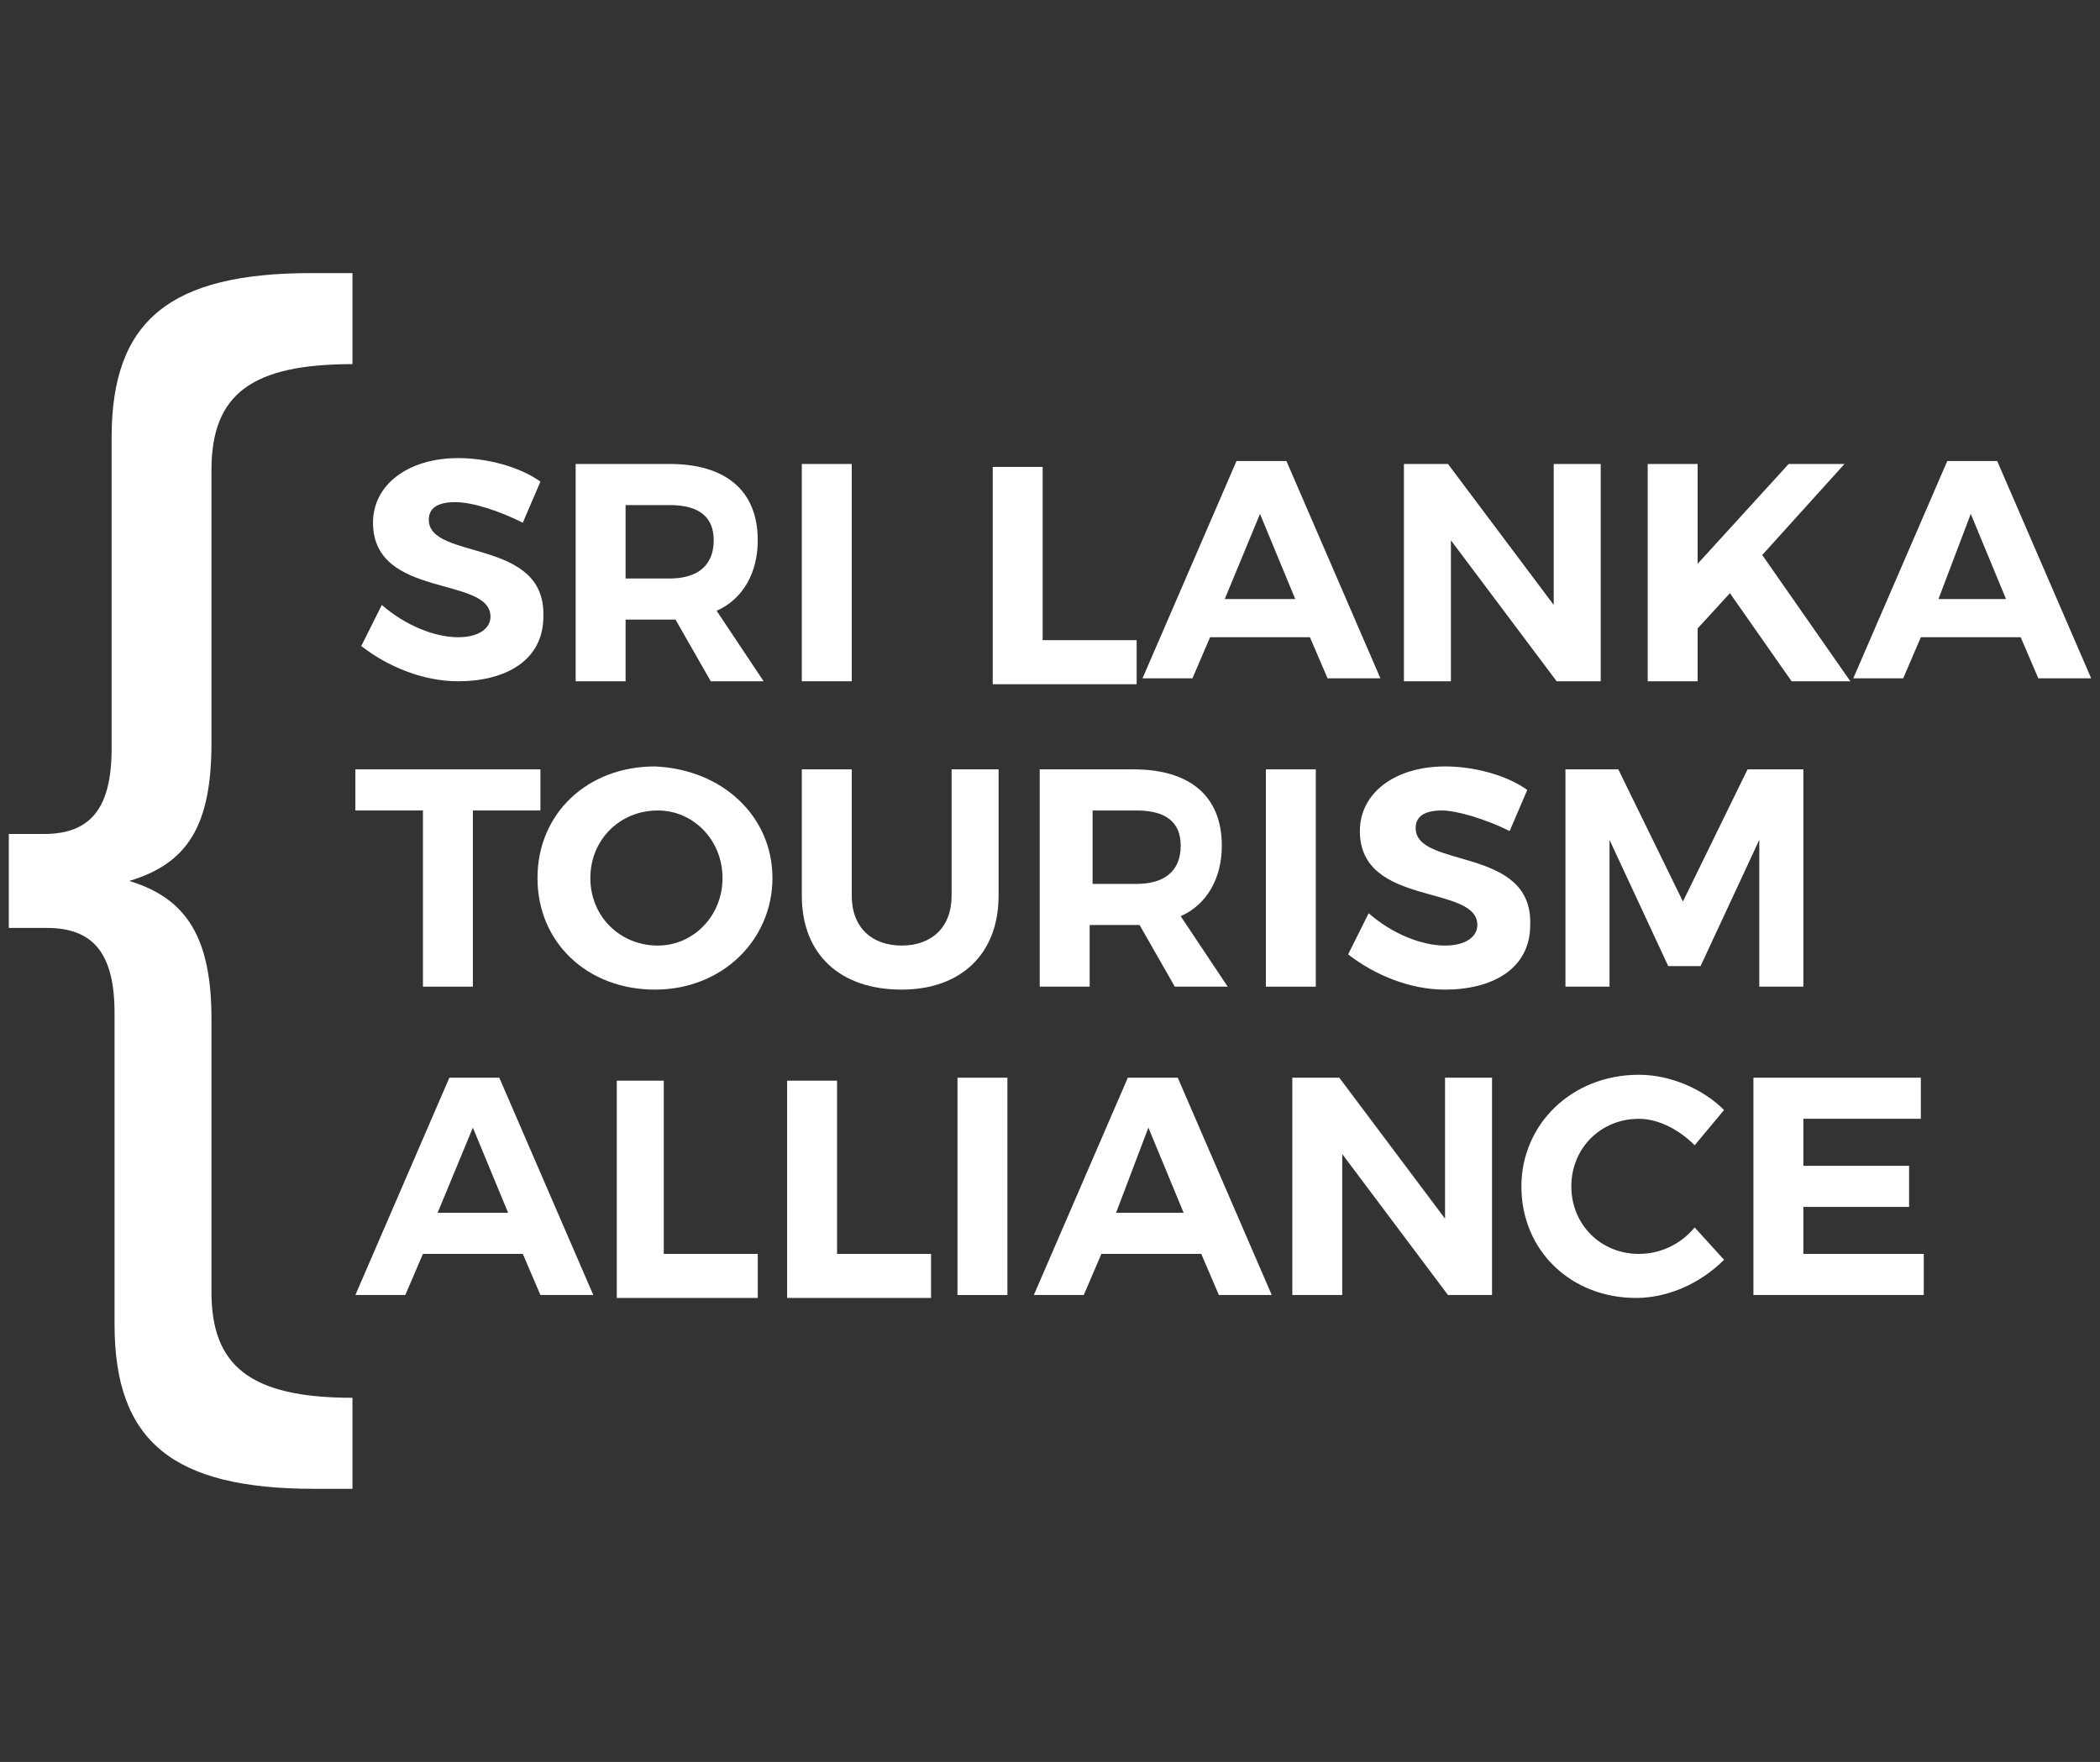
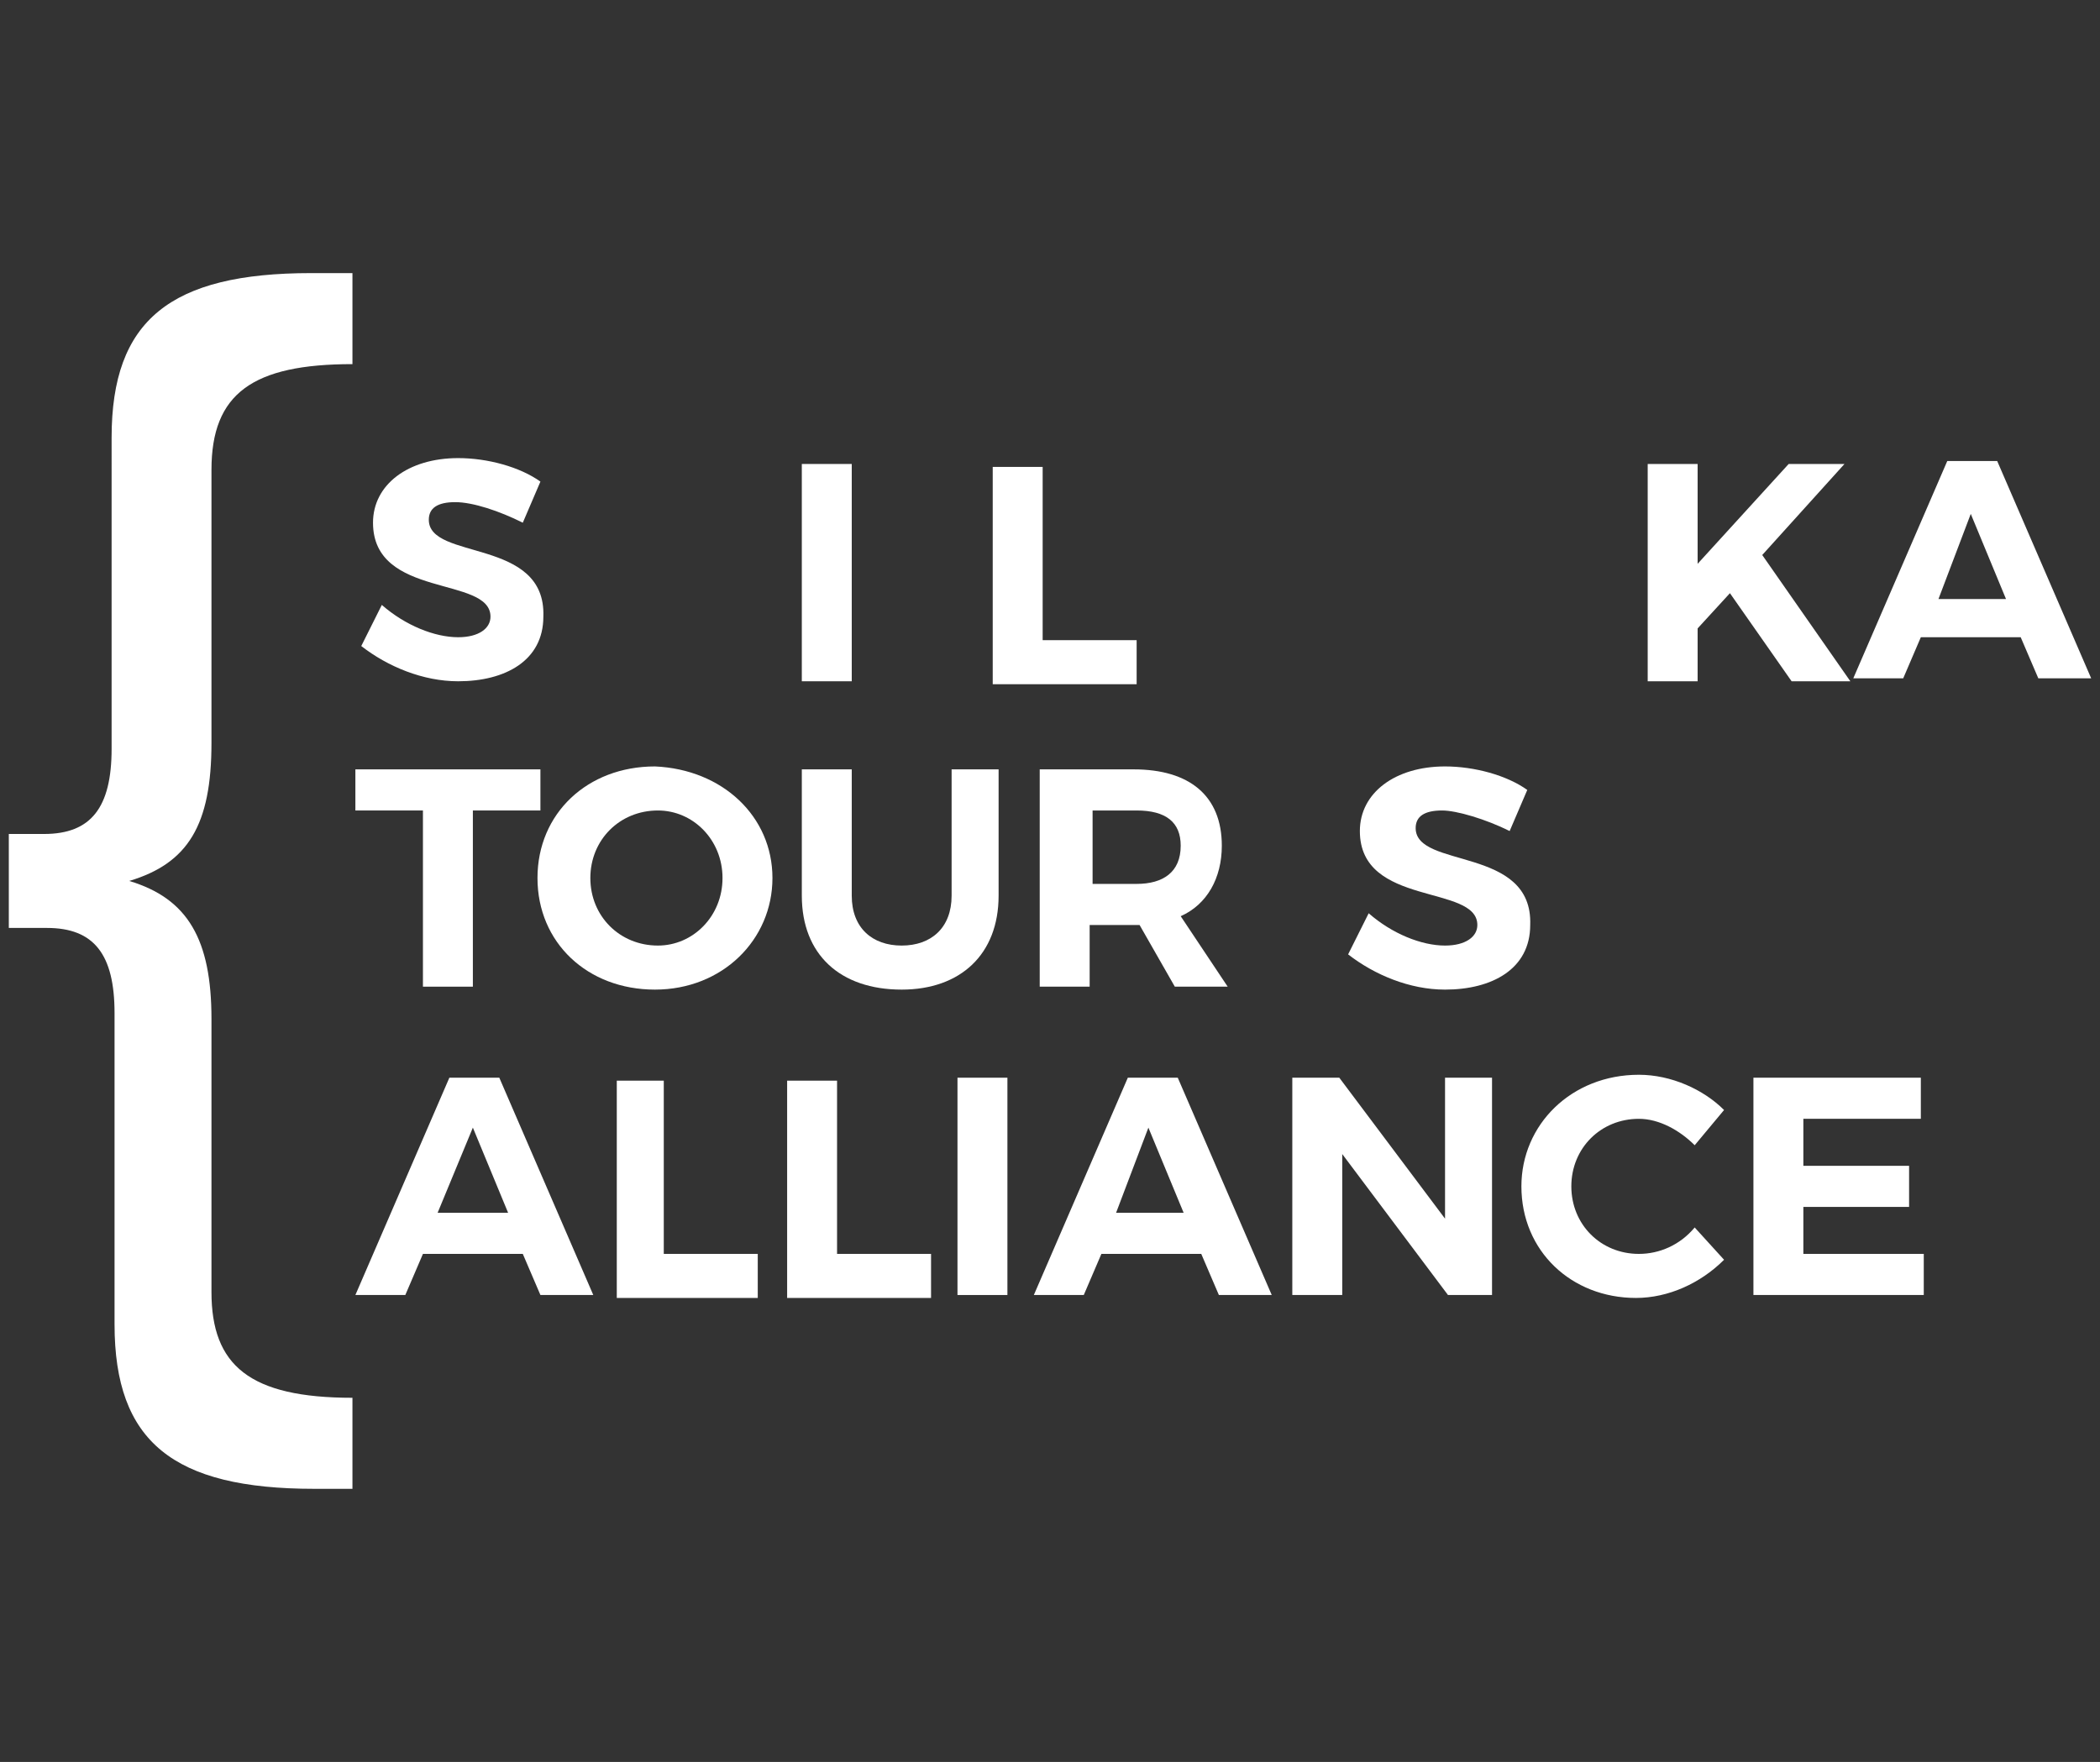
<svg xmlns="http://www.w3.org/2000/svg" version="1.1" id="Layer_1" x="0px" y="0px" viewBox="0 0 71.5 60" style="enable-background:new 0 0 71.5 60;" xml:space="preserve">
  <rect x="0" y="0" width="71.5" height="60" fill="#333333" stroke="none" />
  <style type="text/css">
	.st0{fill:#FFF;}
</style>
  <title>love-sri-lanka-logoArtboard 1</title>
  <g>
    <g>
      <g>
        <path class="st0" d="M15.5,17.1c-0.6,0-0.9,0.2-0.9,0.6c0,1.4,4,0.6,3.9,3.3c0,1.5-1.3,2.2-2.9,2.2c-1.2,0-2.4-0.5-3.3-1.2     l0.7-1.4c0.8,0.7,1.8,1.1,2.6,1.1c0.7,0,1.1-0.3,1.1-0.7c0-1.4-4-0.6-4-3.2c0-1.3,1.2-2.2,2.9-2.2c1,0,2.1,0.3,2.8,0.8l-0.6,1.4     C17,17.4,16.1,17.1,15.5,17.1z" />
-         <path class="st0" d="M24.2,23.2l-1.2-2.1h-0.2h-1.5v2.1h-1.7v-7.4h3.2c1.9,0,3,0.9,3,2.6c0,1.1-0.5,2-1.4,2.4l1.6,2.4H24.2z      M21.3,19.7h1.5c0.9,0,1.5-0.4,1.5-1.3c0-0.8-0.5-1.2-1.5-1.2h-1.5V19.7z" />
        <path class="st0" d="M29,15.8v7.4h-1.7v-7.4H29z" />
        <path class="st0" d="M35.5,15.8v6h3.2v1.5h-4.9v-7.4H35.5z" />
-         <path class="st0" d="M44.6,21.7h-3.4l-0.6,1.4h-1.7l3.2-7.4h1.7l3.2,7.4h-1.8L44.6,21.7z M44.1,20.4l-1.2-2.9l-1.2,2.9H44.1z" />
-         <path class="st0" d="M49.3,15.8l3.6,4.8v-4.8h1.6v7.4H53l-3.6-4.8v4.8h-1.6v-7.4H49.3z" />
        <path class="st0" d="M61,23.2l-2.1-3l-1.1,1.2v1.8h-1.7v-7.4h1.7v3.4l3.1-3.4h1.9L60,18.9l3,4.3H61z" />
        <path class="st0" d="M68.8,21.7h-3.4l-0.6,1.4h-1.7l3.2-7.4H68l3.2,7.4h-1.8L68.8,21.7z M68.3,20.4l-1.2-2.9L66,20.4H68.3z" />
        <path class="st0" d="M18.4,26.2v1.4h-2.3v6h-1.7v-6h-2.3v-1.4H18.4z" />
        <path class="st0" d="M26.3,29.9c0,2.1-1.7,3.8-4,3.8c-2.3,0-4-1.6-4-3.8c0-2.2,1.7-3.8,4-3.8C24.6,26.2,26.3,27.8,26.3,29.9z      M20.1,29.9c0,1.3,1,2.3,2.3,2.3c1.2,0,2.2-1,2.2-2.3c0-1.3-1-2.3-2.2-2.3C21.1,27.6,20.1,28.6,20.1,29.9z" />
        <path class="st0" d="M30.7,32.2c1,0,1.7-0.6,1.7-1.7v-4.3H34v4.3c0,2-1.3,3.2-3.3,3.2c-2.1,0-3.4-1.2-3.4-3.2v-4.3H29v4.3     C29,31.6,29.7,32.2,30.7,32.2z" />
        <path class="st0" d="M40,33.6l-1.2-2.1h-0.2h-1.5v2.1h-1.7v-7.4h3.2c1.9,0,3,0.9,3,2.6c0,1.1-0.5,2-1.4,2.4l1.6,2.4H40z      M37.2,30.1h1.5c0.9,0,1.5-0.4,1.5-1.3c0-0.8-0.5-1.2-1.5-1.2h-1.5V30.1z" />
-         <path class="st0" d="M44.8,26.2v7.4h-1.7v-7.4H44.8z" />
        <path class="st0" d="M49.1,27.6c-0.6,0-0.9,0.2-0.9,0.6c0,1.4,4,0.6,3.9,3.3c0,1.5-1.3,2.2-2.9,2.2c-1.2,0-2.4-0.5-3.3-1.2     l0.7-1.4c0.8,0.7,1.8,1.1,2.6,1.1c0.7,0,1.1-0.3,1.1-0.7c0-1.4-4-0.6-4-3.2c0-1.3,1.2-2.2,2.9-2.2c1,0,2.1,0.3,2.8,0.8l-0.6,1.4     C50.6,27.9,49.6,27.6,49.1,27.6z" />
-         <path class="st0" d="M55.1,26.2l2.2,4.5l2.2-4.5h1.9v7.4h-1.5v-5l-2,4.3h-1.1l-2-4.3v5h-1.5v-7.4H55.1z" />
        <path class="st0" d="M17.8,42.7h-3.4l-0.6,1.4h-1.7l3.2-7.4H17l3.2,7.4h-1.8L17.8,42.7z M17.3,41.3l-1.2-2.9l-1.2,2.9H17.3z" />
        <path class="st0" d="M22.6,36.7v6h3.2v1.5H21v-7.4H22.6z" />
        <path class="st0" d="M28.5,36.7v6h3.2v1.5h-4.9v-7.4H28.5z" />
        <path class="st0" d="M34.3,36.7v7.4h-1.7v-7.4H34.3z" />
        <path class="st0" d="M40.9,42.7h-3.4l-0.6,1.4h-1.7l3.2-7.4h1.7l3.2,7.4h-1.8L40.9,42.7z M40.3,41.3l-1.2-2.9L38,41.3H40.3z" />
        <path class="st0" d="M45.6,36.7l3.6,4.8v-4.8h1.6v7.4h-1.5l-3.6-4.8v4.8H44v-7.4H45.6z" />
        <path class="st0" d="M55.8,38.1c-1.3,0-2.3,1-2.3,2.3s1,2.3,2.3,2.3c0.7,0,1.4-0.3,1.9-0.9l1,1.1c-0.8,0.8-1.9,1.3-3,1.3     c-2.2,0-3.9-1.6-3.9-3.8c0-2.1,1.7-3.8,4-3.8c1.1,0,2.2,0.5,2.9,1.2l-1,1.2C57.2,38.5,56.5,38.1,55.8,38.1z" />
        <path class="st0" d="M65.4,36.7v1.4h-4v1.6H65v1.4h-3.6v1.6h4.1v1.4h-5.8v-7.4H65.4z" />
      </g>
    </g>
    <g>
      <path class="st0" d="M0.3,31.5v-3.1h1.2c1.6,0,2.3-0.9,2.3-2.9V14.9c0-4,2-5.6,6.8-5.6H12v3.1c-3.4,0-4.8,1-4.8,3.6v9.3c0,2.8-0.8,4.1-2.8,4.7    c2,0.6,2.8,2,2.8,4.7V44c0,2.5,1.3,3.6,4.8,3.6v3.1h-1.3c-4.8,0-6.8-1.6-6.8-5.6V34.5c0-2-0.7-2.9-2.3-2.9H0.3z" />
    </g>
  </g>
</svg>